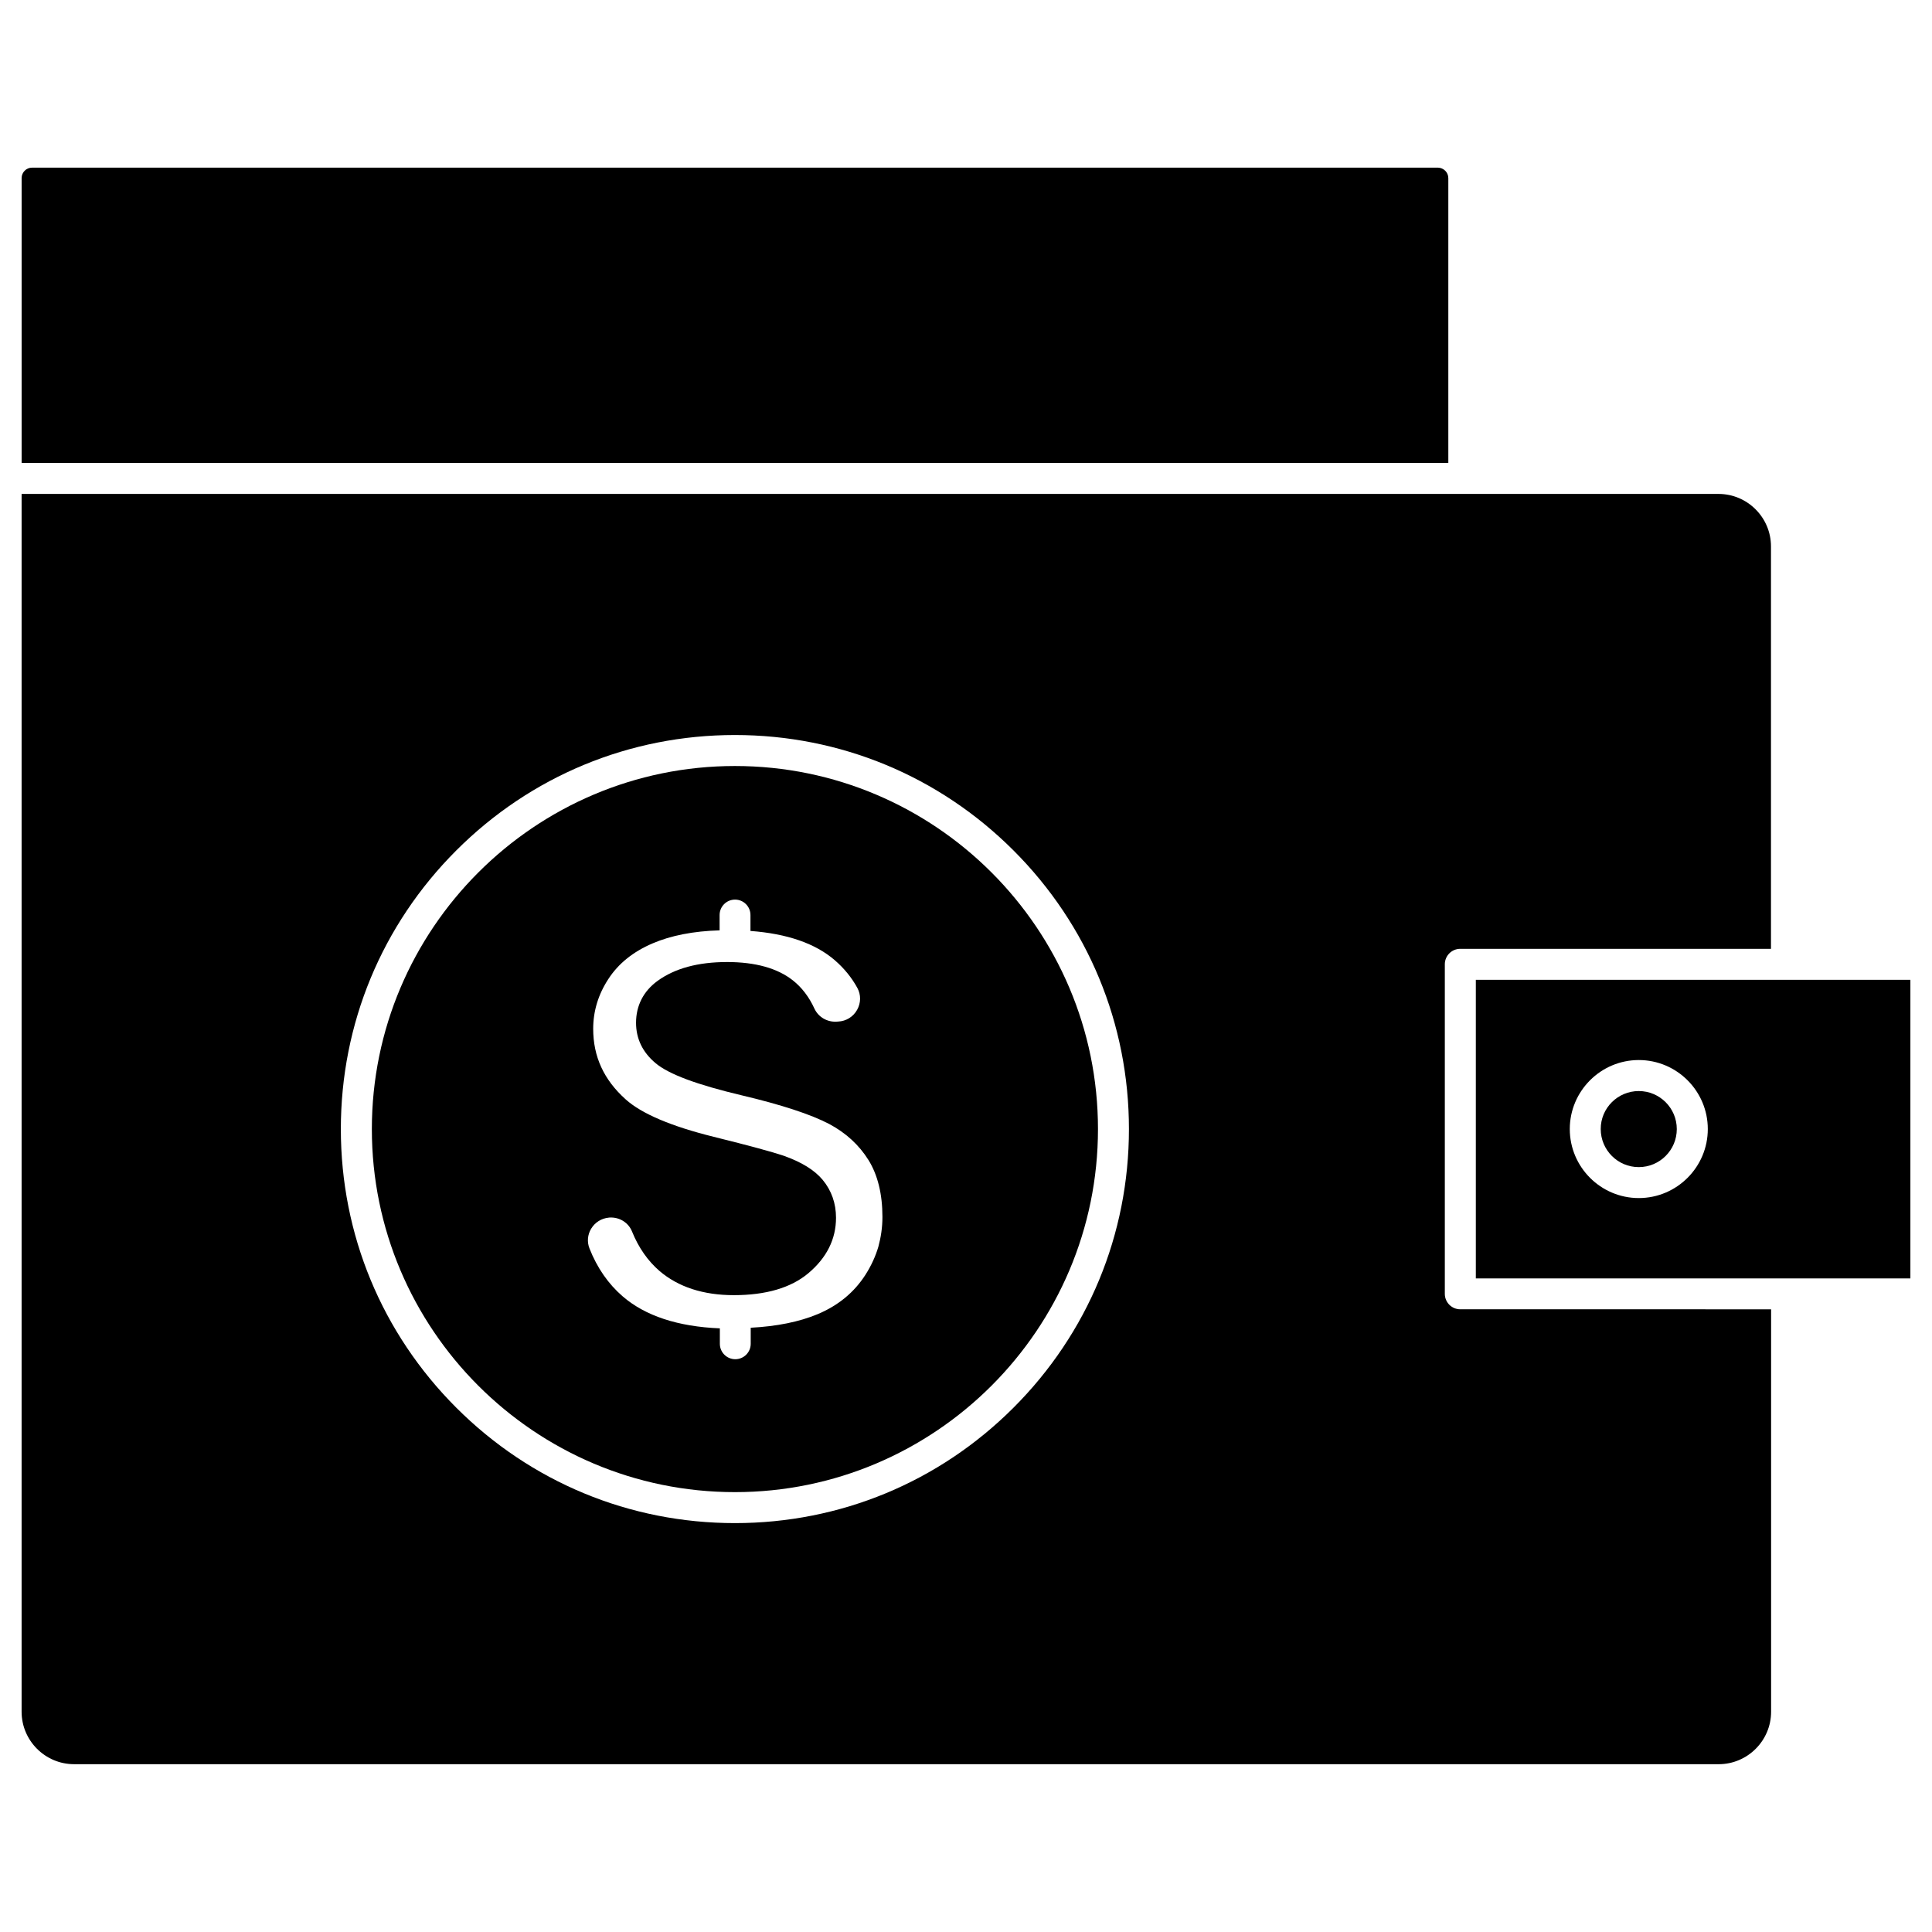
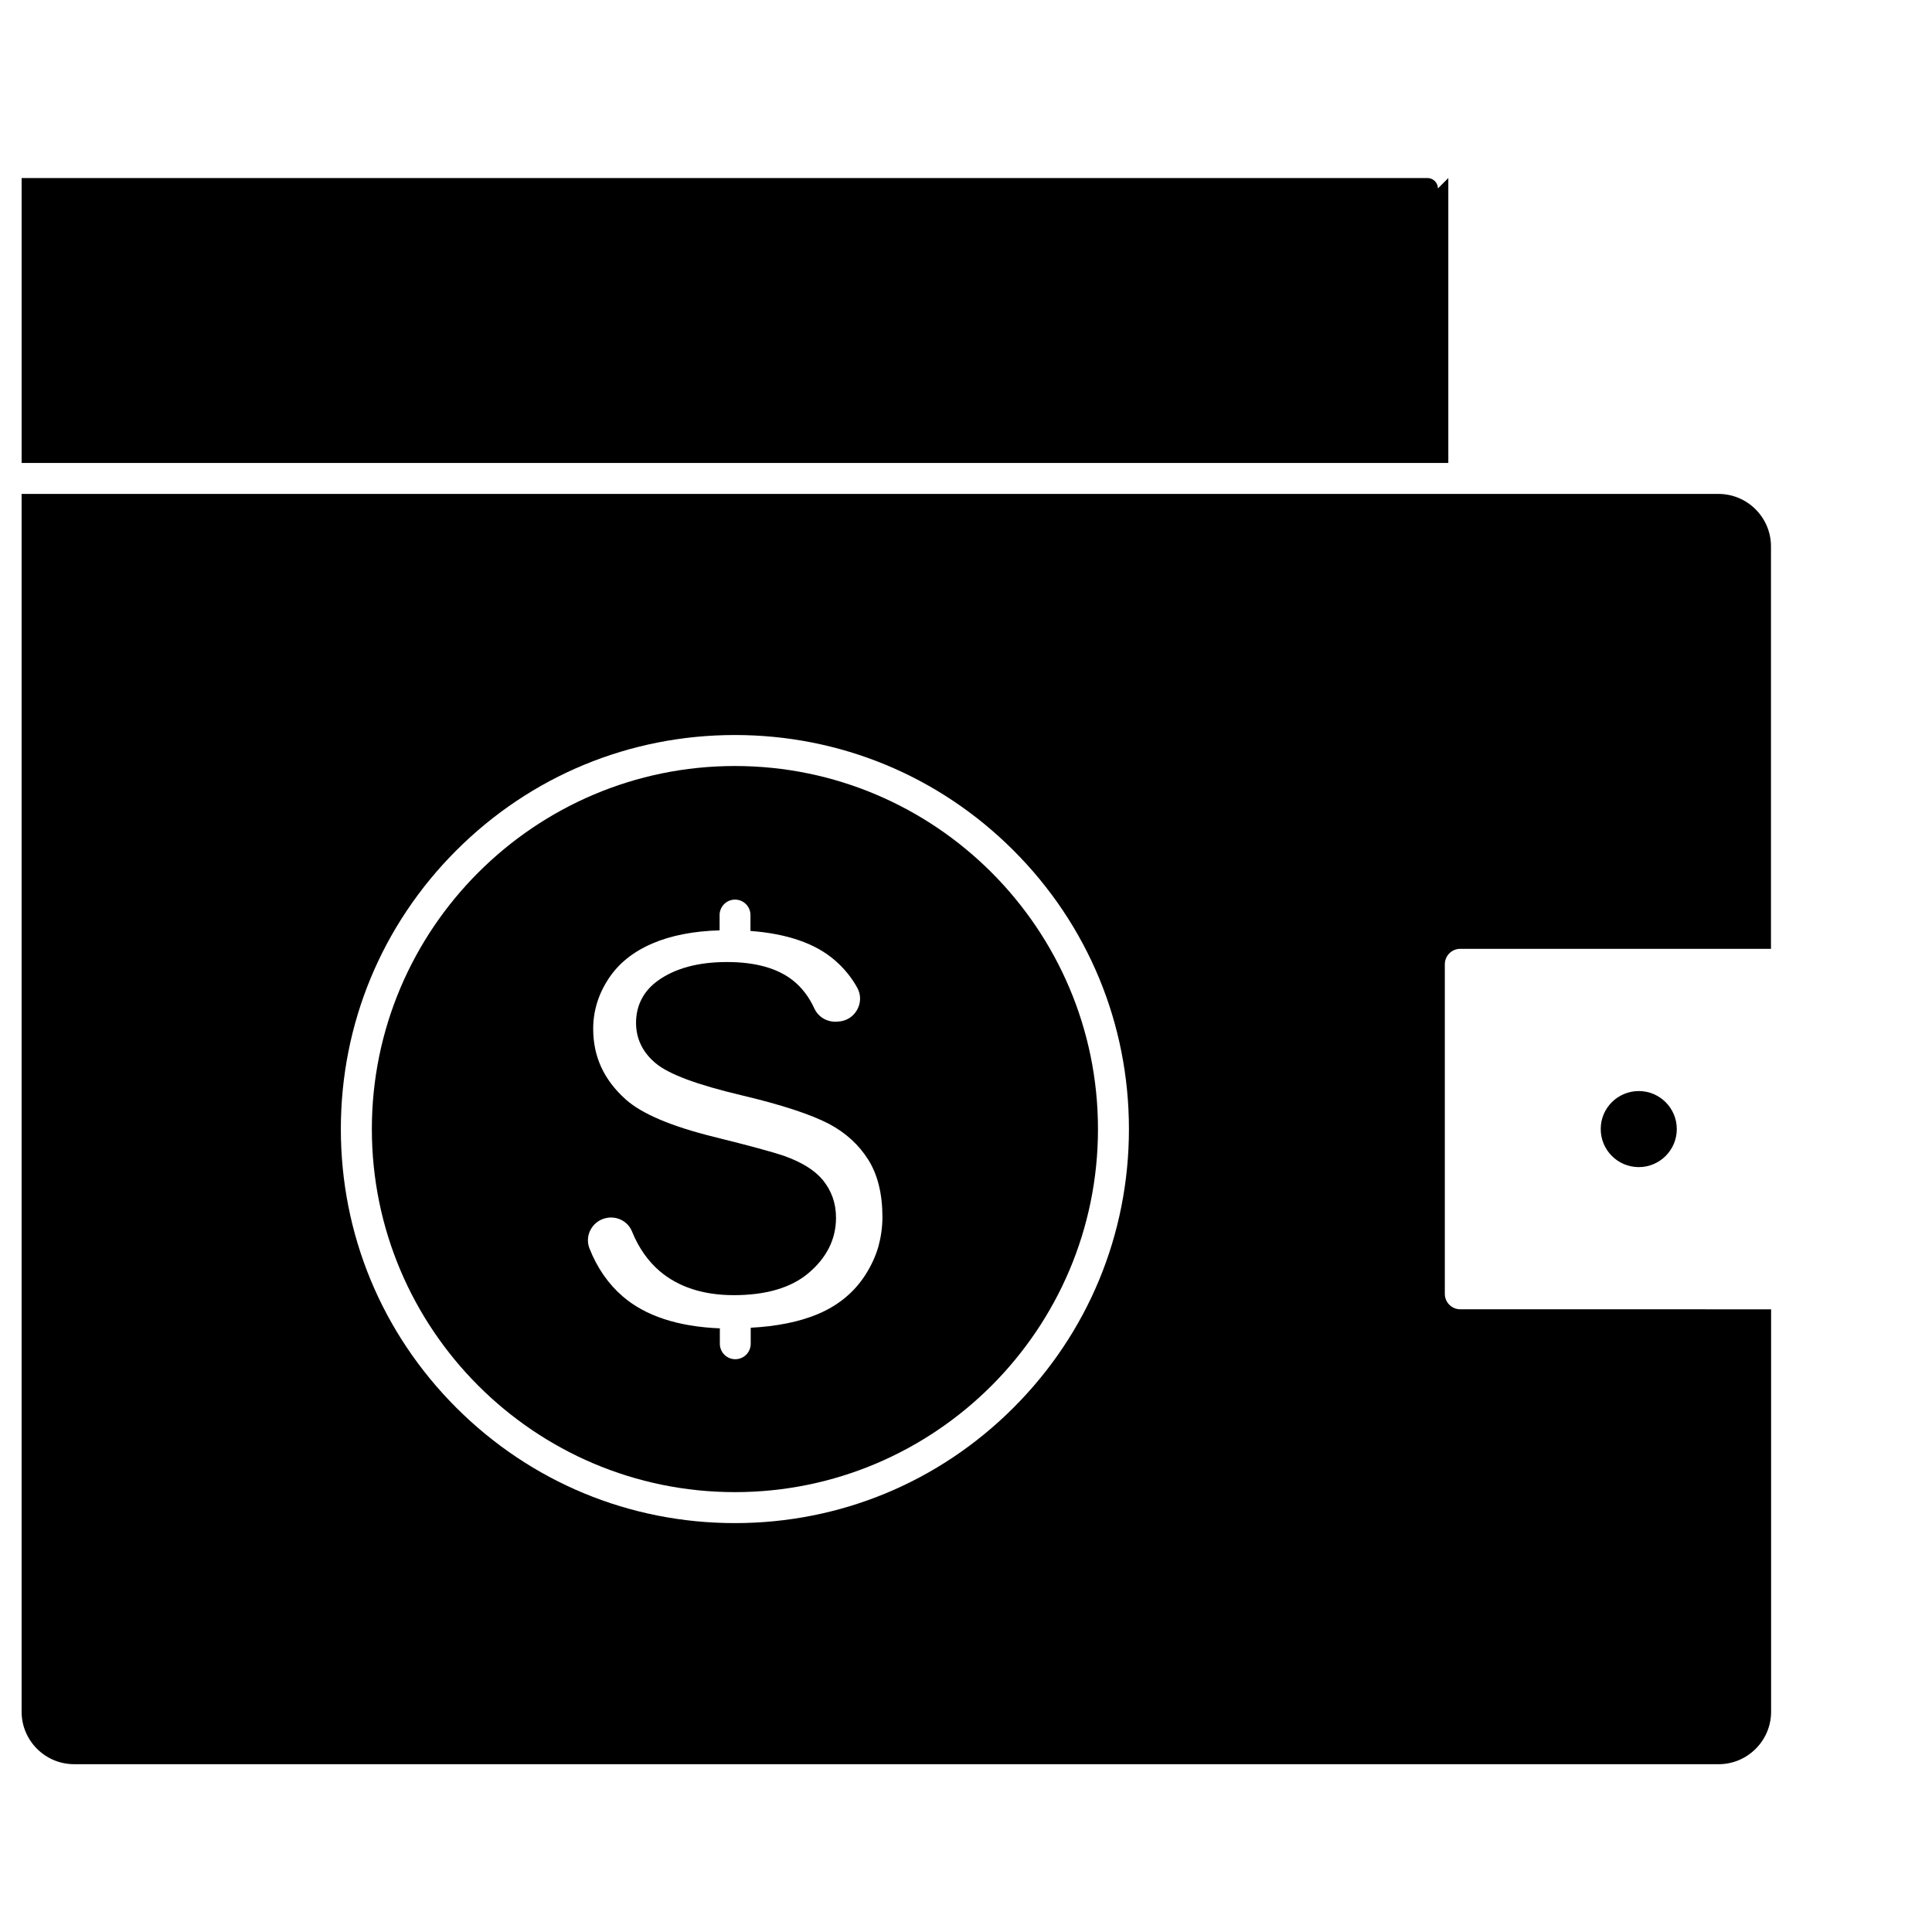
<svg xmlns="http://www.w3.org/2000/svg" fill="#000000" width="800px" height="800px" version="1.1" viewBox="144 144 512 512">
  <g>
    <path d="m578.29 433.14c5.562 0 10.078 4.516 10.078 10.078s-4.516 10.078-10.078 10.078-10.078-4.516-10.078-10.078c-0.027-5.566 4.519-10.078 10.078-10.078z" />
-     <path d="m650.27 403.66v79.137h-115.16v-79.137zm-53.684 39.551c0-10.078-8.211-18.289-18.289-18.289s-18.289 8.211-18.289 18.289 8.211 18.289 18.289 18.289 18.289-8.211 18.289-18.289z" />
    <path d="m613.36 490.98v106.65c0 7.656-6.25 13.902-13.902 13.902l-435.83-0.004c-7.656 0-13.902-6.25-13.902-13.902v-322.73h449.7c7.656 0 13.902 6.25 13.902 13.902v106.65h-82.344c-2.258 0-4.09 1.832-4.09 4.09v87.348c0 2.258 1.832 4.09 4.09 4.09zm-170.18-47.766c0-27.906-10.863-54.109-30.59-73.836-19.727-19.727-45.934-30.59-73.836-30.59-27.906 0-54.109 10.863-73.836 30.59-19.727 19.727-30.59 45.934-30.59 73.836 0 27.906 10.863 54.109 30.59 73.836 19.727 19.727 45.934 30.59 73.836 30.59 27.906 0 54.109-10.863 73.836-30.59 19.727-19.727 30.59-45.93 30.59-73.836z" />
-     <path d="m527.82 191.18v75.508l-378.09-0.004v-75.504c0-1.504 1.242-2.75 2.75-2.75h372.62c1.473 0.035 2.715 1.246 2.715 2.75z" />
+     <path d="m527.82 191.18v75.508l-378.09-0.004v-75.504h372.62c1.473 0.035 2.715 1.246 2.715 2.75z" />
    <path d="m338.76 347c53.062 0 96.215 43.152 96.215 96.215s-43.152 96.215-96.215 96.215-96.215-43.152-96.215-96.215 43.184-96.215 96.215-96.215zm39.094 119.54c0-6.086-1.242-11.156-3.695-15.113-2.488-3.992-5.988-7.199-10.402-9.555-4.875-2.551-12.66-5.106-23.164-7.59-11.875-2.812-19.367-5.594-22.867-8.539-3.434-2.879-5.168-6.477-5.168-10.699 0-4.547 1.965-8.375 5.691-11.09 4.582-3.336 10.762-5.004 18.418-5.004 7.523 0 13.379 1.637 17.469 4.875 2.356 1.863 4.285 4.383 5.691 7.461 1.016 2.191 3.273 3.566 5.758 3.469l0.523-0.031c2.125-0.098 3.992-1.242 5.039-3.109 1.016-1.832 1.047-3.992 0.066-5.789-1.473-2.715-3.5-5.203-5.988-7.359-5.106-4.418-12.594-7.035-22.344-7.754v-4.219c0-2.258-1.832-4.09-4.09-4.09-2.258 0-4.09 1.832-4.09 4.09v4.059c-6.938 0.195-12.922 1.375-17.797 3.469-5.106 2.191-9.031 5.332-11.68 9.422-2.684 4.09-4.023 8.539-4.023 13.184 0 7.394 2.812 13.512 8.605 18.715 4.219 3.797 12.07 7.133 23.293 9.914 9.652 2.387 15.703 4.059 18.516 5.004 4.809 1.703 8.211 3.797 10.402 6.414 2.324 2.812 3.535 6.184 3.535 10.043 0 5.691-2.488 10.633-7.359 14.723-4.613 3.859-11.254 5.789-19.727 5.789-8.082 0-14.723-2.16-19.695-6.414-3.074-2.648-5.562-6.184-7.297-10.5-0.918-2.227-3.109-3.664-5.562-3.664-0.195 0-0.395 0-0.59 0.031-1.93 0.195-3.633 1.242-4.644 2.91-0.98 1.602-1.145 3.535-0.457 5.266 2.027 5.137 4.973 9.391 8.801 12.695 5.988 5.168 14.625 8.016 25.746 8.473v4.09c0 2.258 1.832 4.09 4.09 4.09 2.258 0 4.09-1.832 4.09-4.09v-4.254c6.938-0.359 12.855-1.57 17.668-3.566 5.496-2.289 9.781-5.824 12.758-10.5 1.504-2.356 2.648-4.844 3.402-7.394 0.684-2.523 1.078-5.176 1.078-7.859z" />
  </g>
</svg>